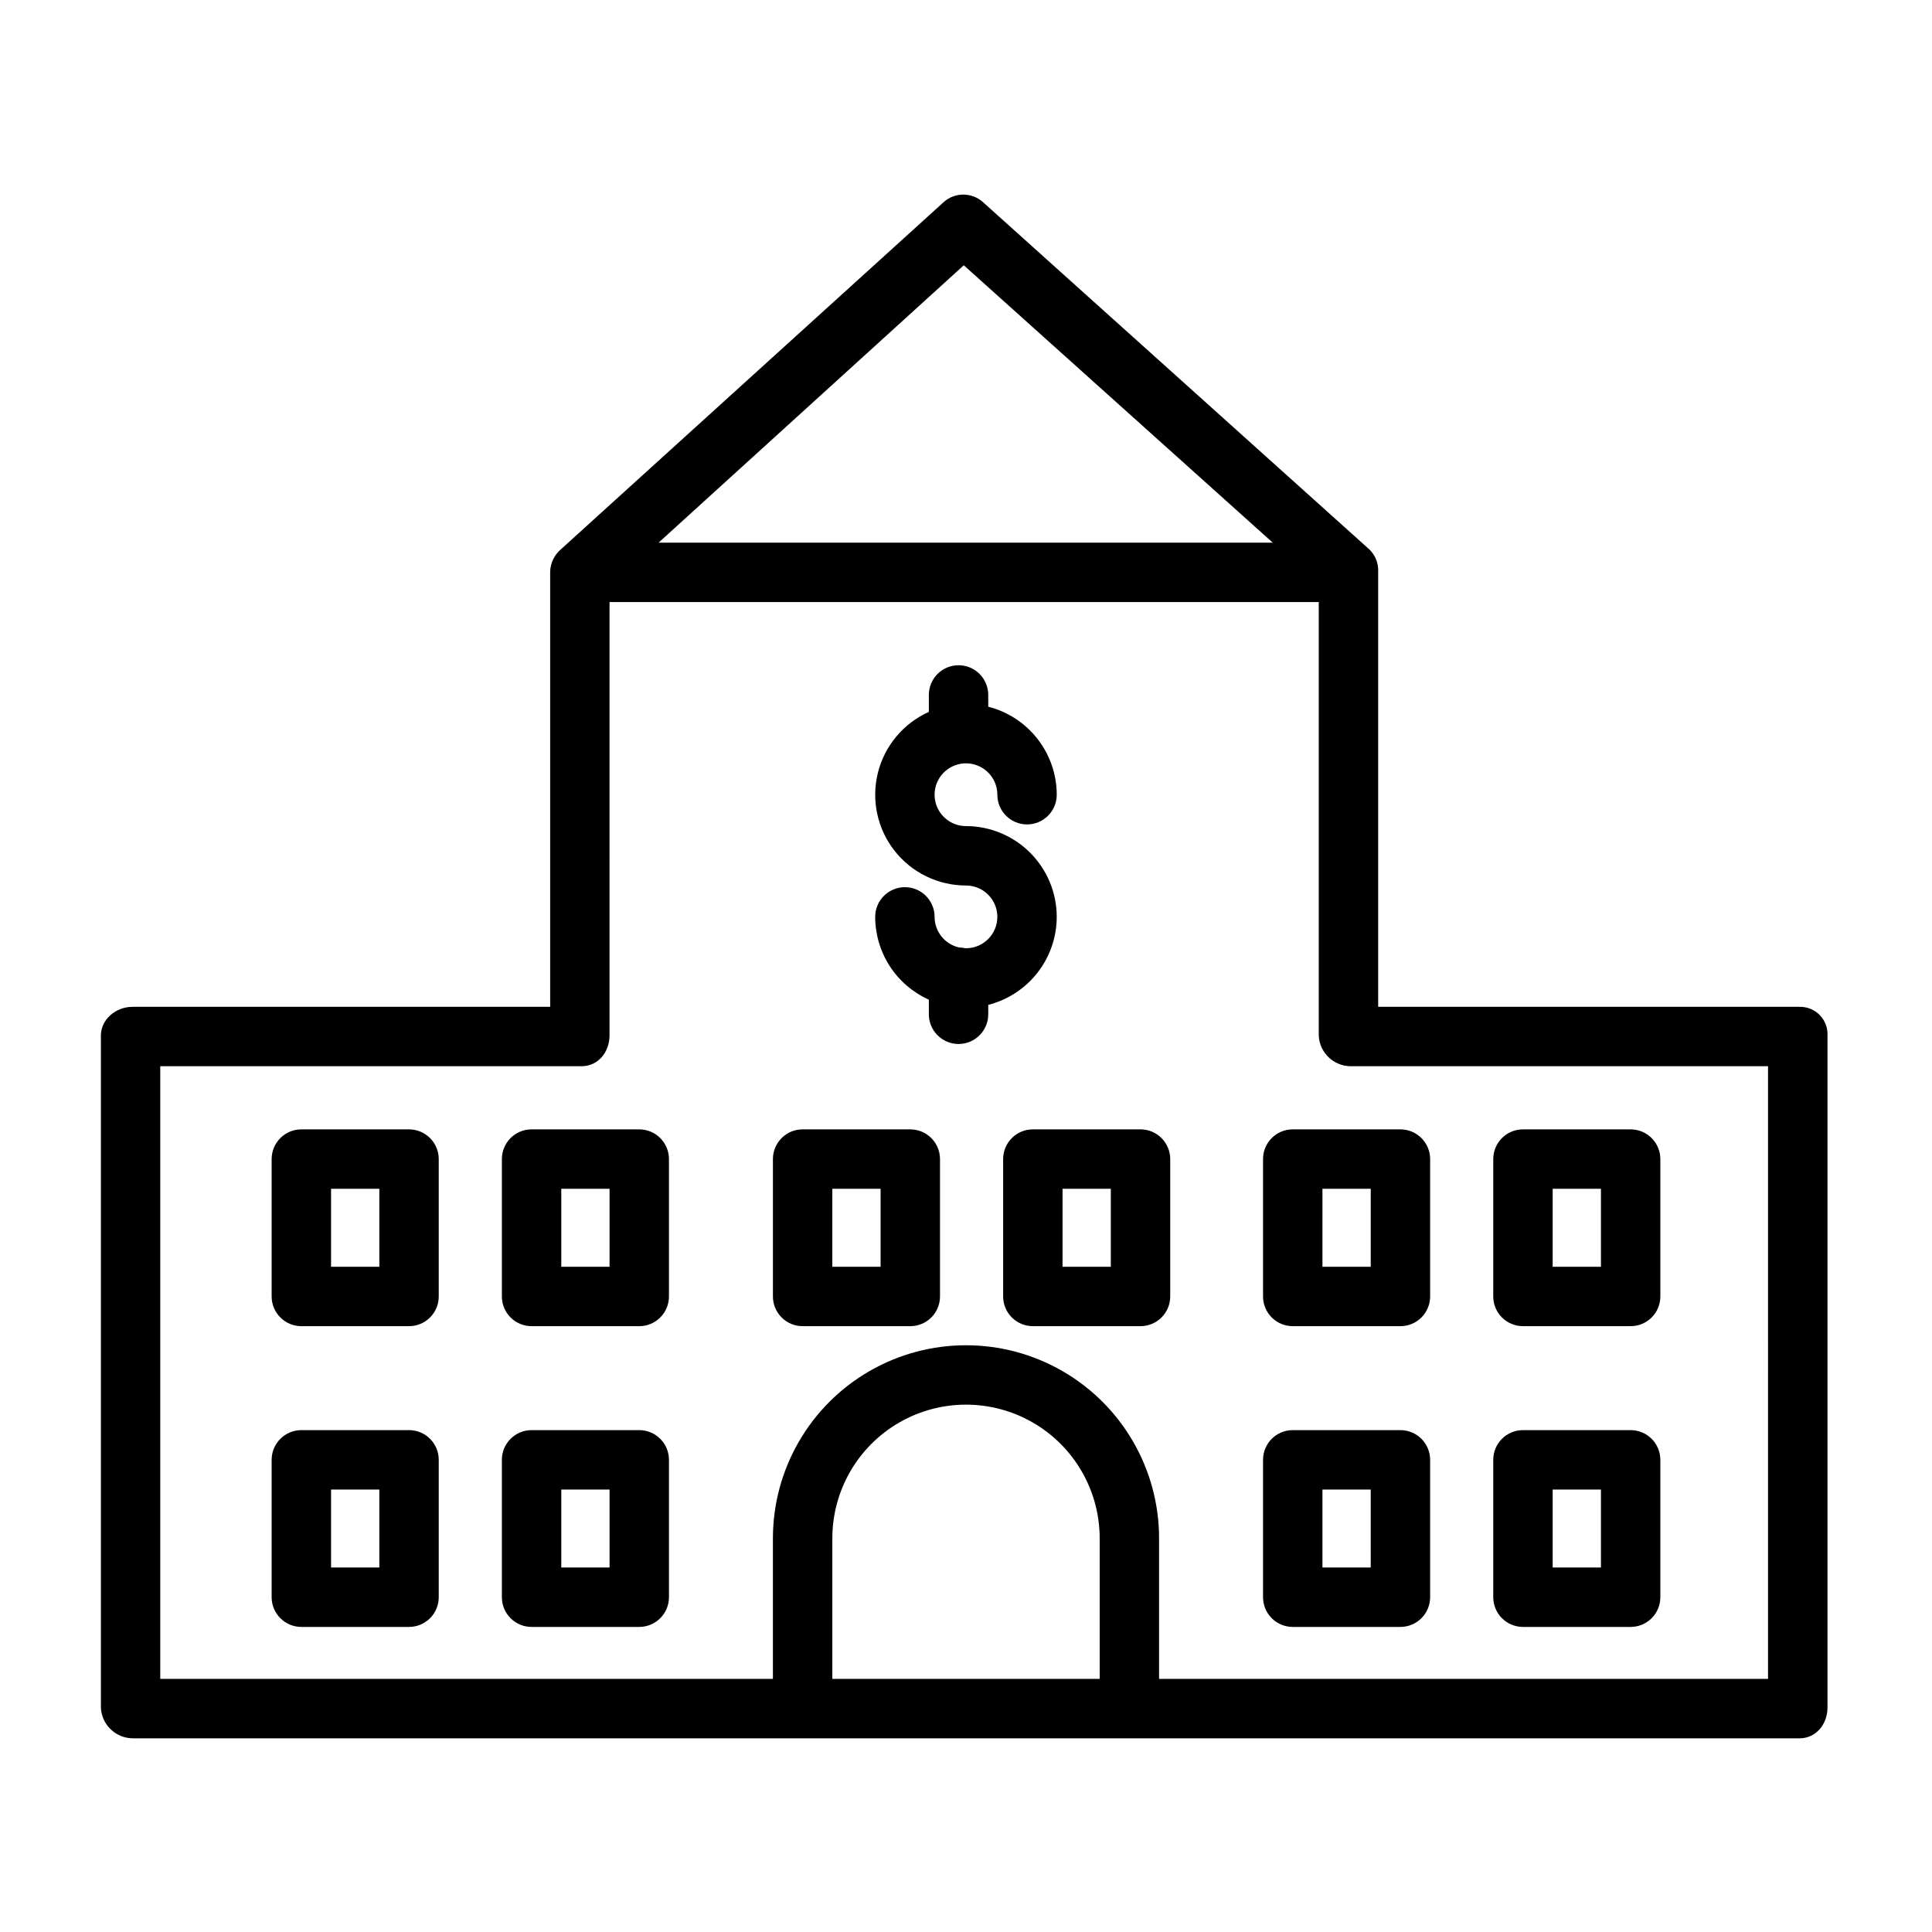
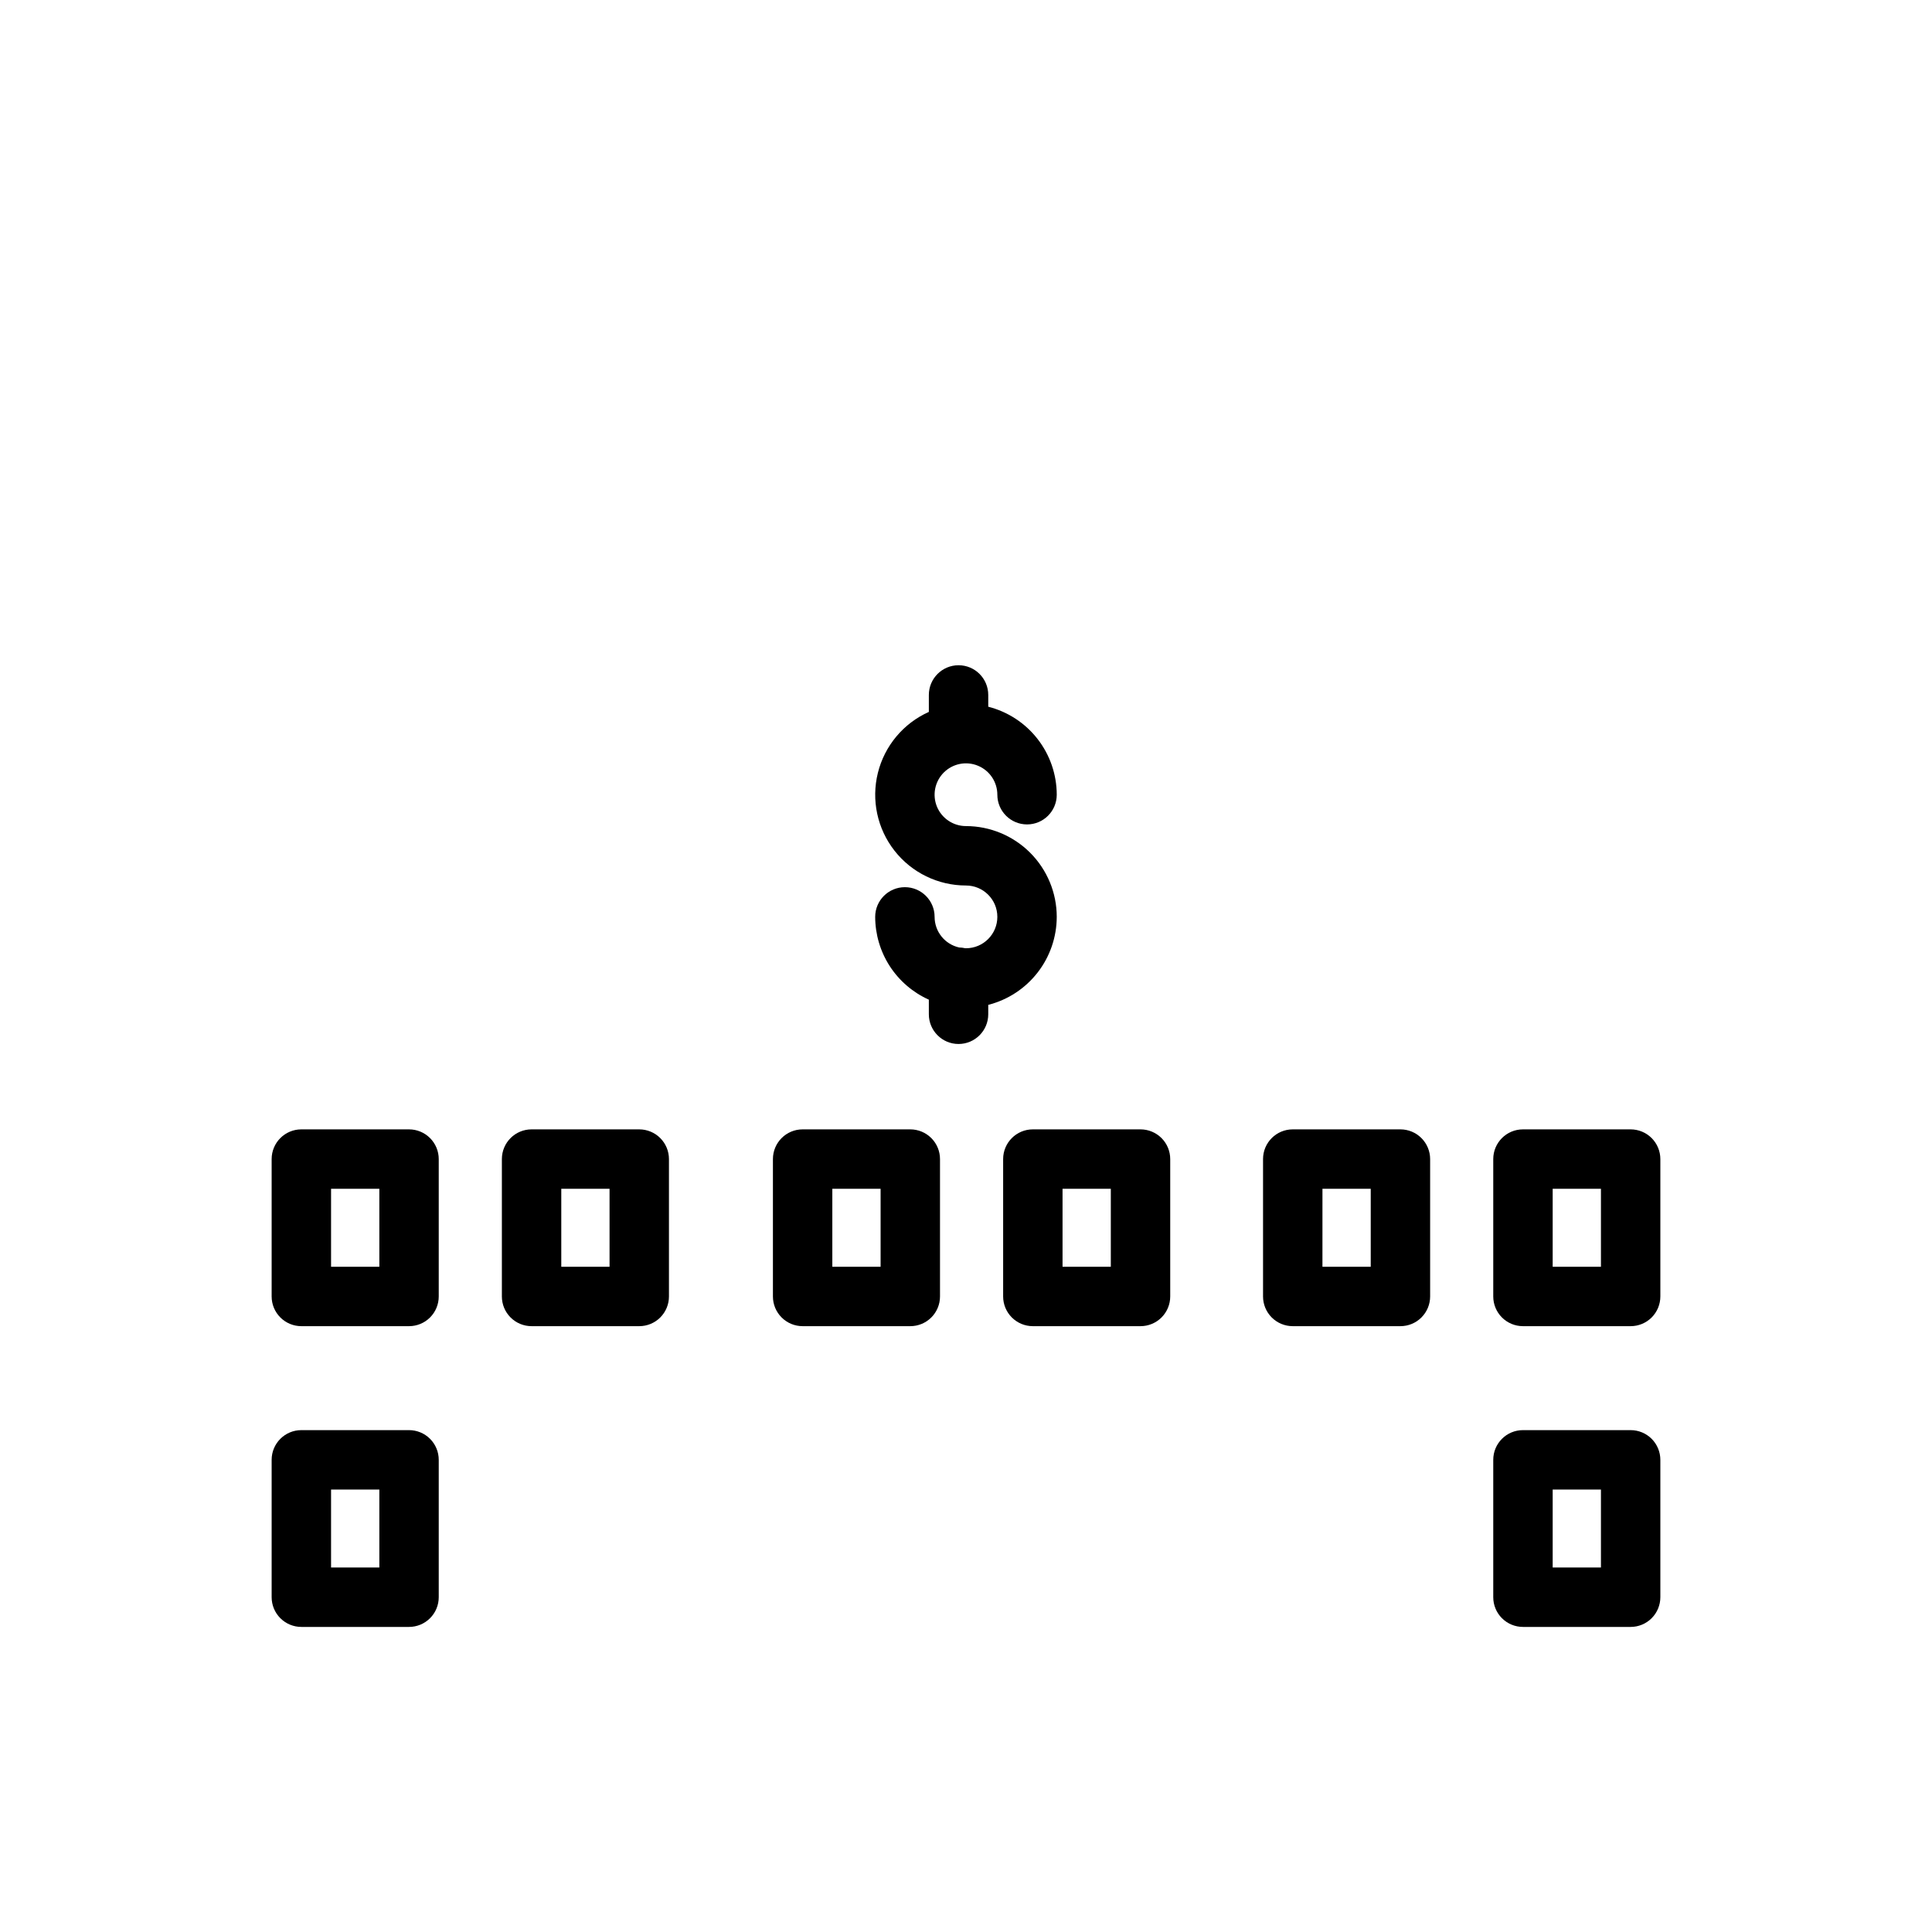
<svg xmlns="http://www.w3.org/2000/svg" fill="#000000" width="800px" height="800px" version="1.1" viewBox="144 144 512 512">
  <g>
    <path d="m424.05 386.98c-0.008-6.379-2.543-12.492-7.055-17.004-4.508-4.508-10.625-7.047-17-7.055-3.363 0-6.394-2.023-7.684-5.129-1.285-3.109-0.574-6.684 1.801-9.062 2.379-2.379 5.957-3.09 9.062-1.801 3.106 1.285 5.133 4.316 5.133 7.68 0 4.348 3.523 7.871 7.871 7.871s7.871-3.523 7.871-7.871c-0.008-5.352-1.793-10.547-5.082-14.77-3.285-4.223-7.883-7.231-13.07-8.551v-3.117c0-4.348-3.523-7.875-7.871-7.875s-7.871 3.527-7.871 7.875v4.496-0.004c-6.754 3.027-11.734 8.988-13.512 16.172-1.777 7.18-0.152 14.777 4.406 20.605 4.559 5.824 11.547 9.227 18.945 9.227 4.59 0 8.312 3.723 8.312 8.312 0 4.594-3.723 8.316-8.312 8.316-0.078 0-0.152-0.008-0.227-0.012h-0.004c-0.516-0.117-1.043-0.18-1.574-0.191-3.801-0.848-6.504-4.215-6.508-8.109 0-4.348-3.527-7.871-7.875-7.871s-7.871 3.523-7.871 7.871c0.008 4.637 1.352 9.176 3.871 13.066 2.523 3.891 6.117 6.973 10.348 8.875v3.867c0 4.348 3.523 7.875 7.871 7.875s7.871-3.527 7.871-7.875v-2.492c5.188-1.32 9.785-4.328 13.07-8.551 3.289-4.223 5.074-9.418 5.082-14.77z" />
-     <path d="m620.91 410.82h-111.68v-115.38c0.094-2.203-0.77-4.336-2.363-5.859l-102.35-91.996c-2.981-2.699-7.527-2.684-10.492 0.031l-101.43 92c-1.699 1.469-2.711 3.578-2.793 5.824v115.38h-110.7c-4.348 0-8.363 3.277-8.363 7.625v178.11-0.004c0.211 4.488 3.871 8.043 8.363 8.121h441.82c4.348 0 7.379-3.773 7.379-8.121v-178.11h0.004c0.102-2.008-0.637-3.969-2.035-5.414-1.398-1.445-3.336-2.246-5.348-2.207zm-221.5-196.52 81.883 73.516h-162.77zm36.016 374.62h-70.848v-37.246c0-12.656 6.754-24.352 17.711-30.68 10.961-6.328 24.465-6.328 35.426 0 10.961 6.328 17.711 18.023 17.711 30.68zm177.12 0h-161.38v-37.246c0-18.281-9.754-35.172-25.586-44.312-15.832-9.141-35.336-9.141-51.168 0-15.832 9.141-25.582 26.031-25.582 44.312v37.246h-162.36v-162.36h111.68c4.348 0 7.379-3.773 7.379-8.121l0.004-114.88h187.95v114.88c0.207 4.488 3.871 8.043 8.363 8.121h110.7z" />
    <path d="m523 451.17c0-2.09-0.832-4.09-2.309-5.566-1.473-1.477-3.477-2.309-5.566-2.309h-28.535c-4.348 0-7.871 3.527-7.871 7.875v36.406c0 2.09 0.828 4.09 2.305 5.566 1.477 1.477 3.481 2.305 5.566 2.305h28.535c2.09 0 4.094-0.828 5.566-2.305 1.477-1.477 2.309-3.477 2.309-5.566zm-28.535 7.871h12.793v20.664h-12.797z" />
    <path d="m584.01 451.17c0-2.09-0.832-4.09-2.305-5.566-1.477-1.477-3.481-2.309-5.566-2.309h-28.539c-4.348 0-7.871 3.527-7.871 7.875v36.406c0 2.09 0.828 4.09 2.305 5.566s3.481 2.305 5.566 2.305h28.539c2.086 0 4.09-0.828 5.566-2.305 1.473-1.477 2.305-3.477 2.305-5.566zm-28.535 7.871h12.793v20.664h-12.793z" />
-     <path d="m523 530.87c0-2.09-0.832-4.09-2.309-5.566-1.473-1.477-3.477-2.305-5.566-2.305h-28.535c-4.348 0-7.871 3.523-7.871 7.871v36.406c0 2.09 0.828 4.09 2.305 5.566 1.477 1.477 3.481 2.309 5.566 2.309h28.535c2.09 0 4.094-0.832 5.566-2.309 1.477-1.477 2.309-3.477 2.309-5.566zm-15.742 28.535h-12.797v-20.664h12.793z" />
    <path d="m584.01 530.87c0-2.09-0.832-4.09-2.305-5.566-1.477-1.477-3.481-2.305-5.566-2.305h-28.539c-4.348 0-7.871 3.523-7.871 7.871v36.406c0 2.09 0.828 4.09 2.305 5.566s3.481 2.309 5.566 2.309h28.539c2.086 0 4.09-0.832 5.566-2.309 1.473-1.477 2.305-3.477 2.305-5.566zm-28.535 7.871h12.793v20.664h-12.793z" />
    <path d="m260.27 451.17c0-2.09-0.828-4.09-2.305-5.566-1.477-1.477-3.481-2.309-5.566-2.309h-28.535c-4.348 0-7.875 3.527-7.875 7.875v36.406c0 2.09 0.832 4.09 2.309 5.566s3.477 2.305 5.566 2.305h28.535c2.086 0 4.09-0.828 5.566-2.305 1.477-1.477 2.305-3.477 2.305-5.566zm-15.742 28.535h-12.793v-20.664h12.793z" />
    <path d="m321.28 451.17c0-2.09-0.828-4.09-2.305-5.566-1.477-1.477-3.481-2.309-5.566-2.309h-28.535c-4.348 0-7.871 3.527-7.871 7.875v36.406c0 2.09 0.828 4.09 2.305 5.566 1.477 1.477 3.477 2.305 5.566 2.305h28.535c2.086 0 4.09-0.828 5.566-2.305 1.477-1.477 2.305-3.477 2.305-5.566zm-15.742 28.535h-12.793v-20.664h12.793z" />
    <path d="m393.11 451.17c0-2.09-0.828-4.09-2.305-5.566-1.477-1.477-3.477-2.309-5.566-2.309h-28.535c-4.348 0-7.871 3.527-7.871 7.875v36.406c0 2.09 0.828 4.09 2.305 5.566 1.477 1.477 3.477 2.305 5.566 2.305h28.535c2.09 0 4.09-0.828 5.566-2.305 1.477-1.477 2.305-3.477 2.305-5.566zm-15.742 28.535h-12.793v-20.664h12.793z" />
    <path d="m454.12 451.17c0-2.09-0.828-4.09-2.305-5.566-1.477-1.477-3.477-2.309-5.566-2.309h-28.535c-4.348 0-7.871 3.527-7.871 7.875v36.406c0 2.09 0.828 4.09 2.305 5.566 1.477 1.477 3.477 2.305 5.566 2.305h28.535c2.09 0 4.09-0.828 5.566-2.305s2.305-3.477 2.305-5.566zm-15.742 28.535h-12.793v-20.664h12.793z" />
    <path d="m260.27 530.87c0-2.09-0.828-4.09-2.305-5.566-1.477-1.477-3.481-2.305-5.566-2.305h-28.535c-4.348 0-7.875 3.523-7.875 7.871v36.406c0 2.09 0.832 4.09 2.309 5.566s3.477 2.309 5.566 2.309h28.535c2.086 0 4.09-0.832 5.566-2.309 1.477-1.477 2.305-3.477 2.305-5.566zm-15.742 28.535h-12.793v-20.664h12.793z" />
-     <path d="m321.28 530.87c0-2.09-0.828-4.09-2.305-5.566-1.477-1.477-3.481-2.305-5.566-2.305h-28.535c-4.348 0-7.871 3.523-7.871 7.871v36.406c0 2.09 0.828 4.09 2.305 5.566 1.477 1.477 3.477 2.309 5.566 2.309h28.535c2.086 0 4.09-0.832 5.566-2.309 1.477-1.477 2.305-3.477 2.305-5.566zm-15.742 28.535h-12.793v-20.664h12.793z" />
  </g>
</svg>